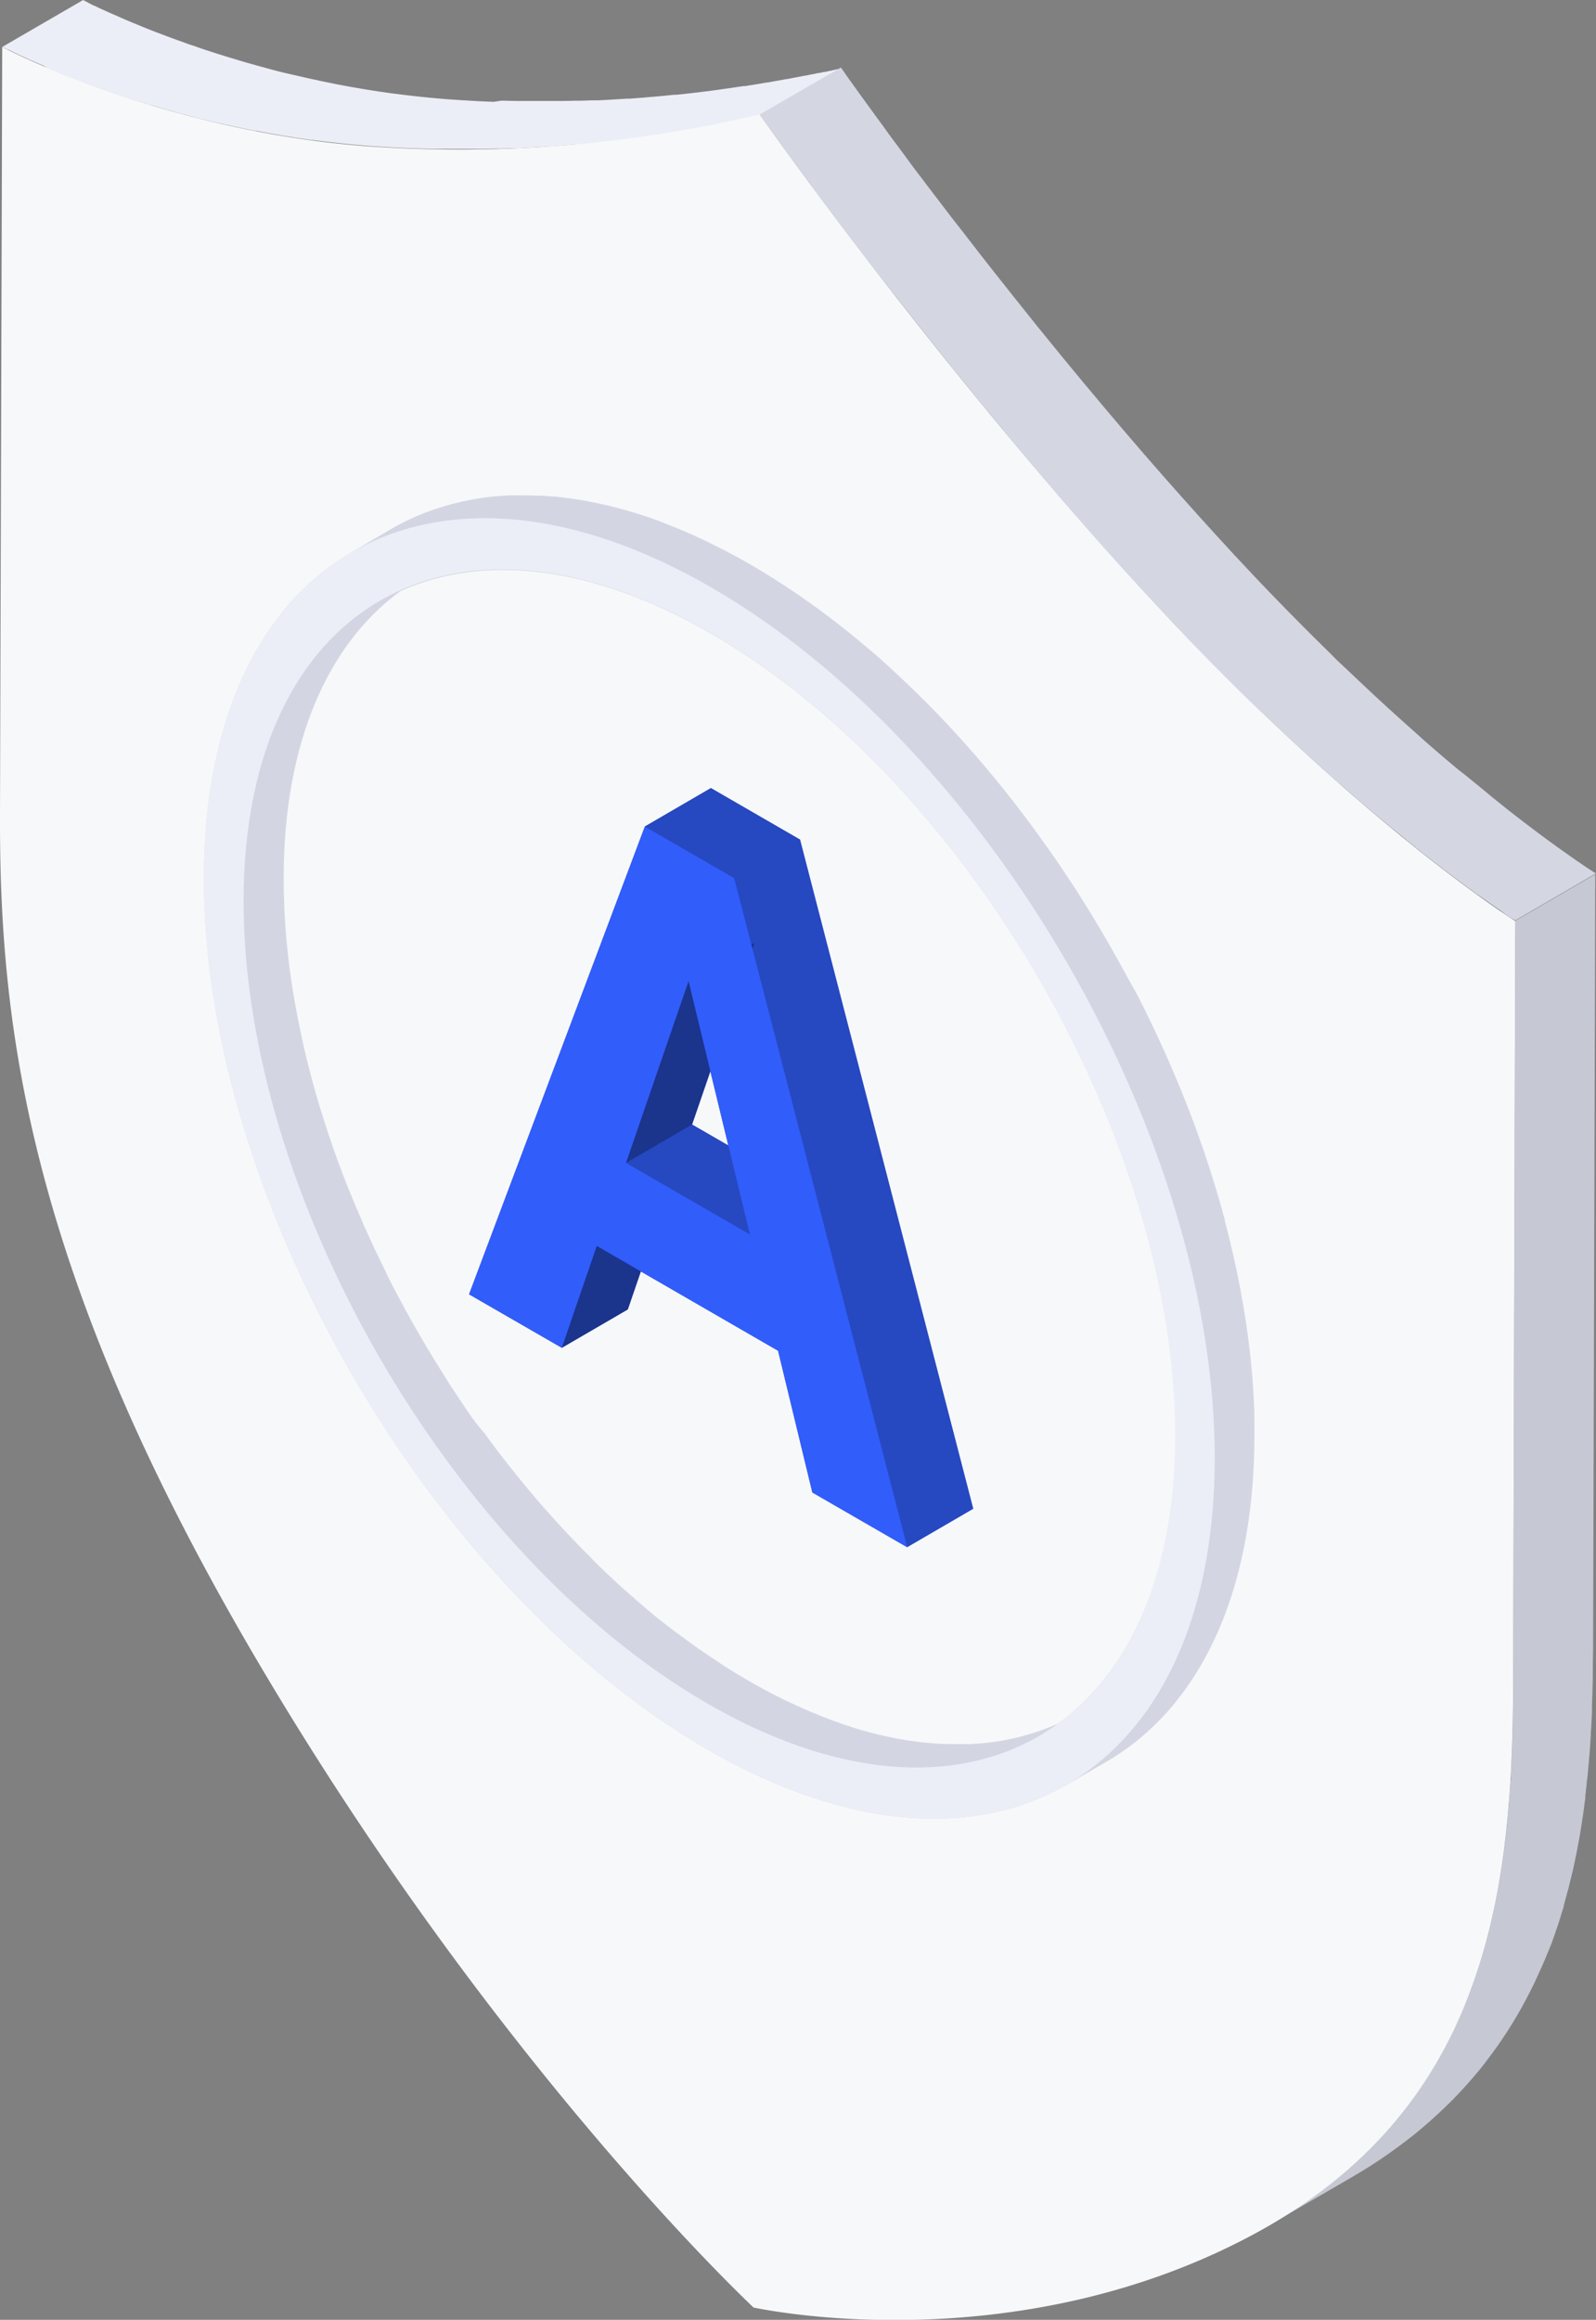
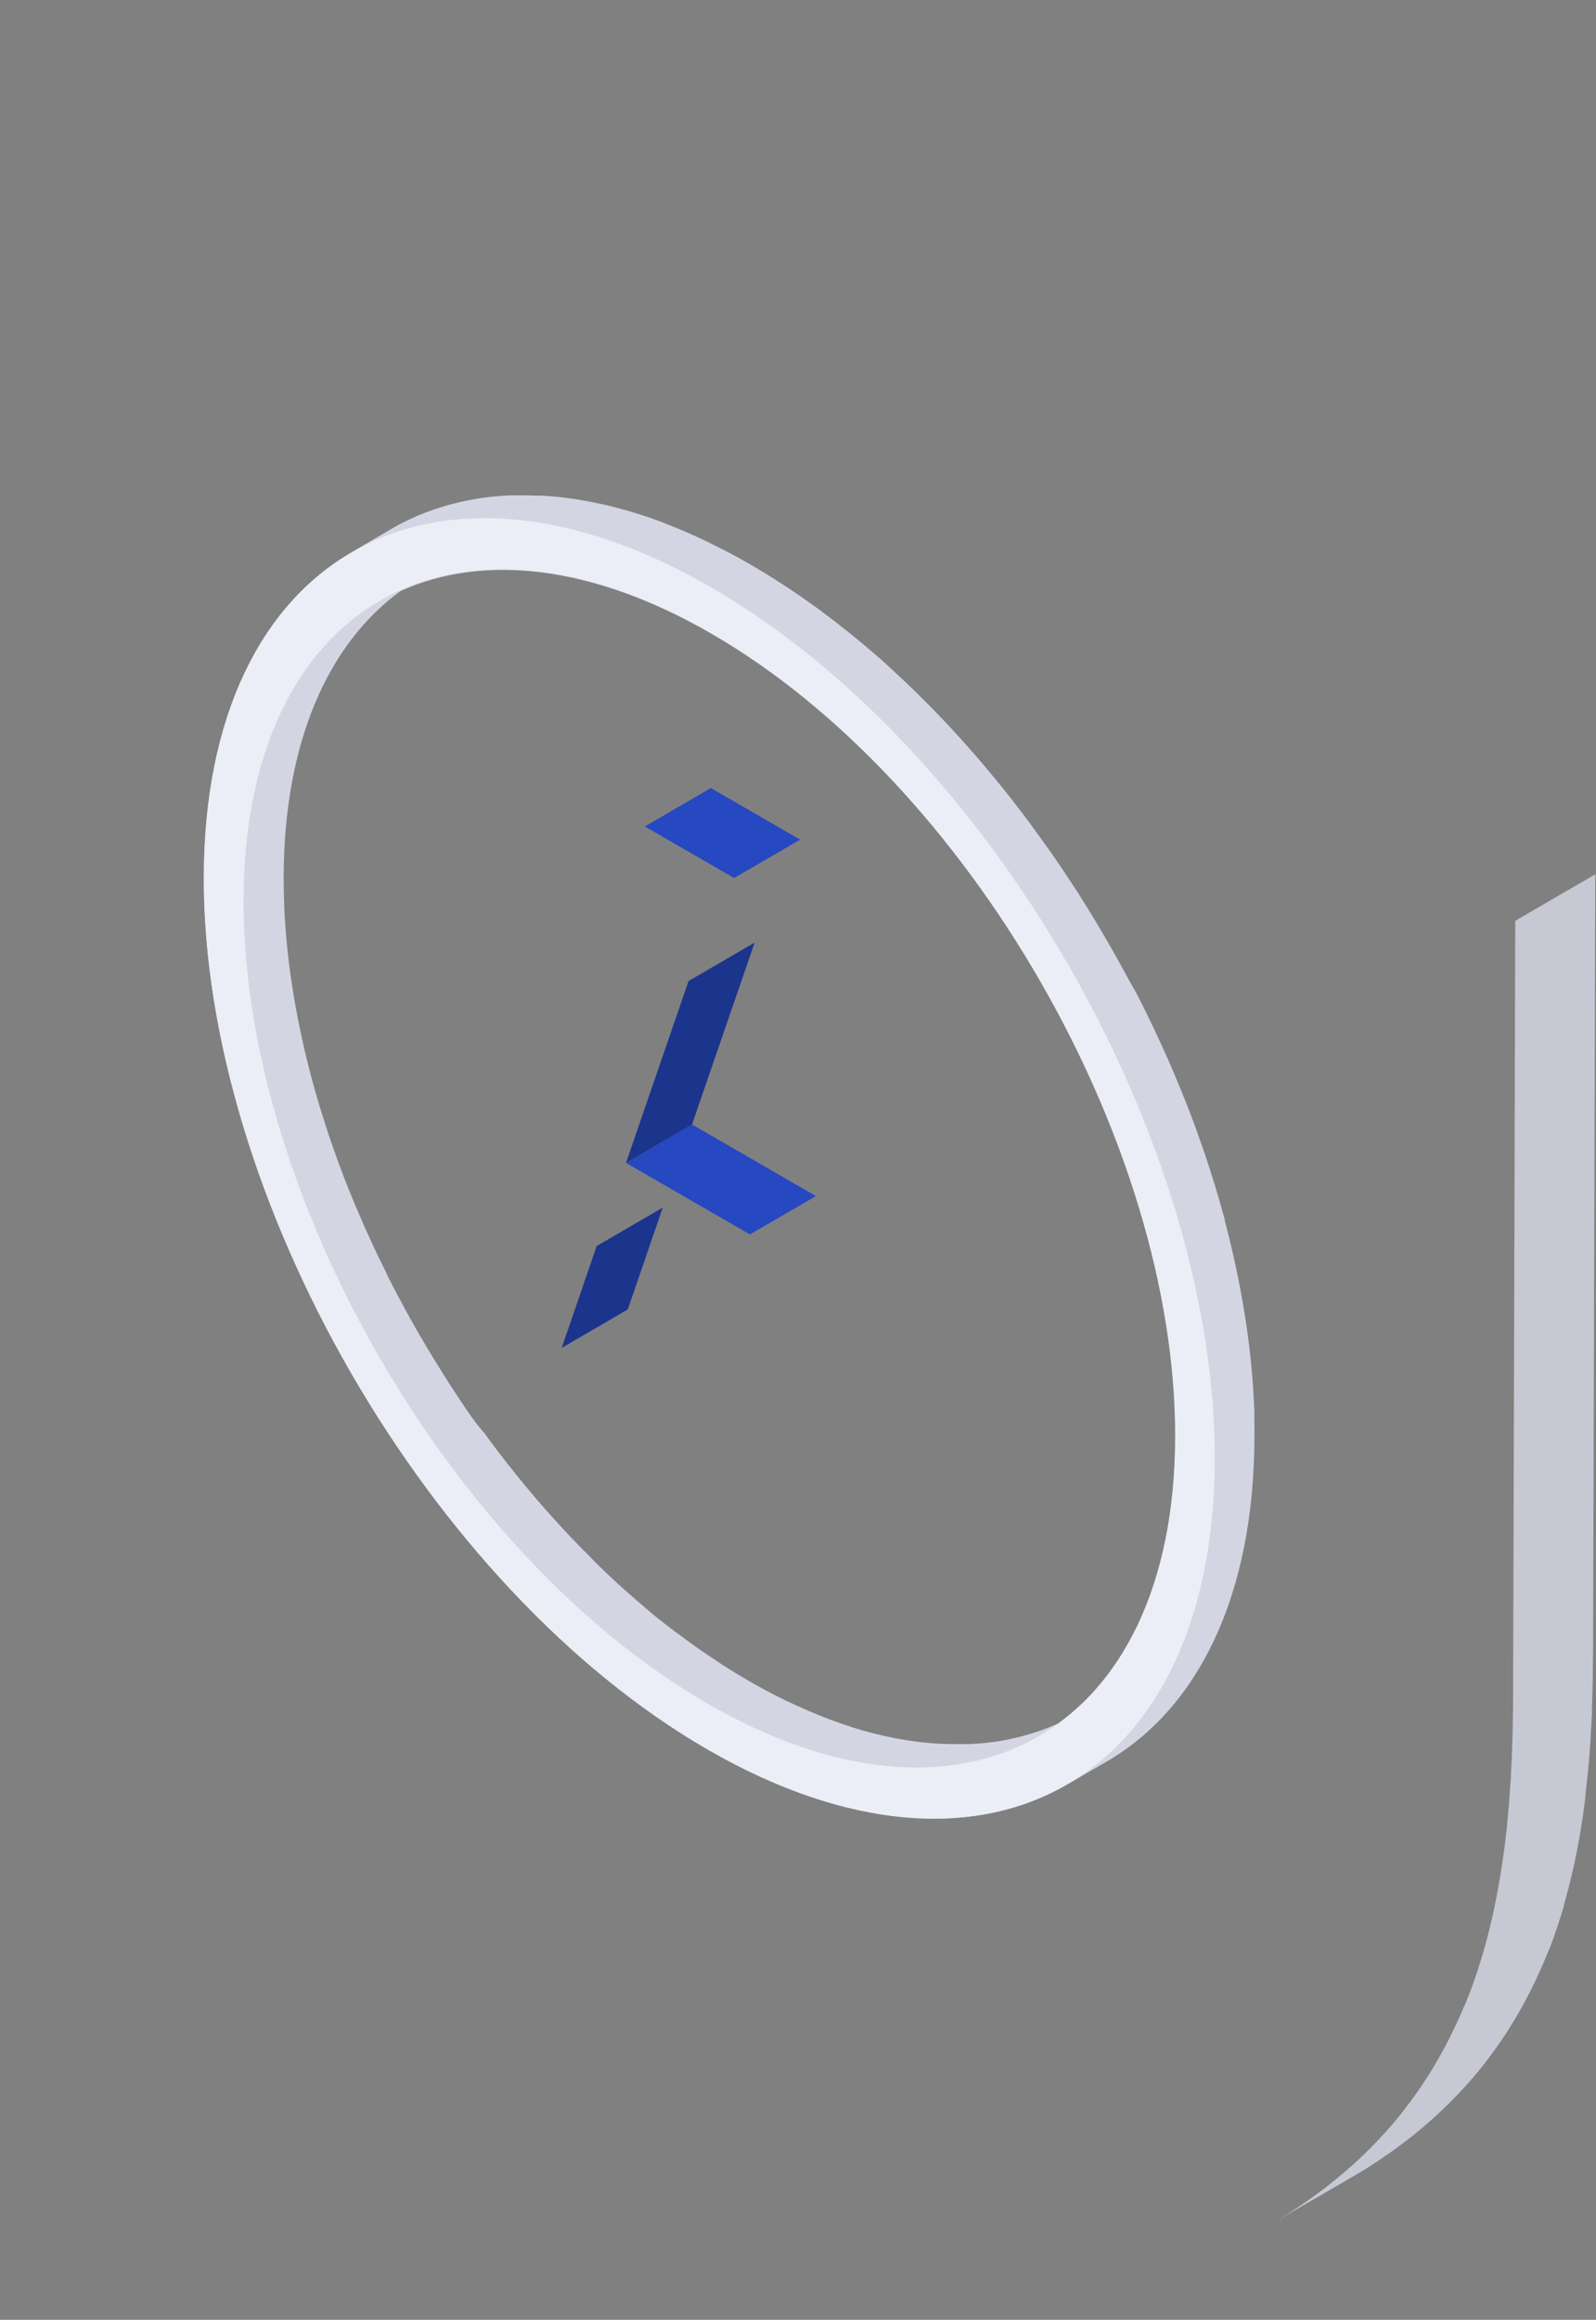
<svg xmlns="http://www.w3.org/2000/svg" viewBox="0 0 304.18 442">
  <rect x="0" y="0" width="304.18" height="442" fill="#808080" stroke="none" />
  <defs>
    <style>.cls-1{fill:#eceef7;}.cls-2{fill:#c6c8d4;}.cls-3{fill:#f7f8fa;}.cls-4{fill:#d4d6e2;}.cls-5{fill:#d3d6e2;}.cls-6{fill:#2648c1;}.cls-7{fill:#1b348c;}.cls-8{fill:#315dfa;}</style>
  </defs>
  <title>Asset 2</title>
  <g id="Layer_2" data-name="Layer 2">
    <g id="Layer_1-2" data-name="Layer 1">
-       <path class="cls-1" d="M137.89,23.38l.17,0,1.24-.26.09,0,1.14-.25.19,0,1-.22.19,0,.83-.19h.05l.7-.17.06,0,.55-.14.09,0,.38-.1h.05l.22-.06,15.39-8.95-.22.06h-.05l-.38.1-.09,0-.55.14-.07,0-.7.17-.06,0-.82.19-.19,0-1,.22-.19,0-1.14.25-.09,0-1.24.26-.17,0-1.38.28-.28.05-1.56.3-.14,0-1.51.28-.46.08-1.67.3-.12,0-1.88.32-.5.08-1.74.28-.31,0-2.09.31-.53.08-1.82.26-.49.07-2.29.3-.5.06-2,.24-.6.07-2.48.27-.44,0-2.19.22-.68.06-2.08.18-.78.07-2.87.22-.54,0-2.4.15-1,.06-2,.1-1.14,0-2,.07-1.14,0-2.28.05-.88,0-3.19,0q-1.9,0-3.83,0l-1.06,0-2.84-.06L94.1,19.4l-2.52-.1L90,19.21l-2.49-.15L85,18.89c-1.56-.12-3.1-.27-4.63-.43l-1.2-.13q-2-.22-4-.48l-.57-.07c-1.64-.22-3.26-.47-4.86-.73l-1-.17c-1.57-.26-3.12-.54-4.64-.84l-.63-.13q-2.2-.43-4.33-.91l-.64-.14q-2.23-.5-4.37-1l-1.33-.33-1-.27L50,12.77l-.92-.25-2.06-.58-.51-.15-2.48-.74-.82-.25-1.63-.51-.94-.3-1.42-.46-.95-.32L37,8.76,36,8.44,34.82,8l-1-.35L32.7,7.24l-.94-.35-1.06-.4-.9-.34-1-.39-.84-.33-.88-.36-.92-.38-.81-.33L24.49,4l-.75-.32L23,3.35l-.69-.3-.7-.31L21,2.48l-.78-.35-.48-.22L19,1.58l-.4-.19L18,1.09,17.72,1,17.07.64l-.1,0L16.86.53,16.47.34,16.32.26,16.1.15,16,.09,15.85,0l0,0h0L.42,8.95.6,9l.1.05.23.12.14.07.42.21.09,0h0l.12.06.62.3.3.15.62.3.4.19.7.32.48.22.78.36.32.14.26.11.7.31.69.3.77.33L9.1,13l.84.35.82.34.92.37.59.24.29.11.83.33,1,.4.89.34,1.07.4.94.35,1.13.41,1,.35.6.21.63.22.93.32,1.33.45.95.32,1.42.46,1,.31,1.62.5.83.26.13,0,2.35.7.52.15,2.06.58.93.25,1.74.46,1,.27.91.23.42.1c1.43.35,2.88.7,4.37,1l.64.14q2.13.47,4.33.91l.45.09.18,0c1.52.29,3.07.57,4.64.84l1,.17c1.6.26,3.21.51,4.86.73l.12,0,.45.05q2,.26,4,.48l1.2.13c1.53.16,3.07.31,4.63.43l1.58.12.92.06,2.49.15,1.58.08,2.52.1,1.45.05,2.84.06,1.06,0q1.93,0,3.83,0H88l3.11,0,.87,0,2.3-.05,1.12,0,2-.07,1.14,0,2-.1,1-.06,2.4-.15.54,0,2.87-.22.78-.07,1.55-.13.53,0,.68-.06,2.2-.22.44,0,2.48-.27.6-.07,2-.24.5-.06,2.29-.3.49-.07,1.82-.26.53-.08,2.09-.31.31,0,1.74-.28.5-.08,1.88-.32.12,0,1.68-.3.46-.08,1.51-.28.14,0,1.24-.24.32-.06.28-.06Z" />
      <path class="cls-2" d="M288.79,175.44c0,5.3-.3,106.05-.41,146.28,0,.45,0,.89,0,1.34q0,2.54-.06,5.08c0,.2,0,.4,0,.6q-.06,2.65-.16,5.3,0,.63-.05,1.26-.07,1.47-.15,2.94c0,.42,0,.84-.07,1.26q-.13,2.08-.29,4.14c0,.24,0,.47-.06.7-.09,1-.18,2-.28,3.07,0,.44-.1.87-.14,1.31-.09.82-.18,1.63-.28,2.45-.07.58-.15,1.16-.23,1.74s-.16,1.2-.25,1.8-.18,1.17-.27,1.76-.19,1.19-.29,1.78-.22,1.24-.34,1.85-.19,1.07-.3,1.6-.26,1.25-.39,1.88-.22,1-.33,1.56-.29,1.23-.44,1.85-.25,1-.38,1.57-.33,1.24-.5,1.86-.27,1-.42,1.53-.31,1-.46,1.49-.39,1.29-.6,1.93-.35,1-.52,1.52-.43,1.25-.65,1.87c-.14.39-.3.78-.45,1.17-.31.81-.62,1.61-1,2.41-.19.45-.38.9-.58,1.34-.32.73-.64,1.46-1,2.18s-.6,1.27-.91,1.91l-.35.7q-.71,1.41-1.48,2.79l-.31.55q-.64,1.14-1.32,2.26l-.49.8q-1.68,2.7-3.59,5.3l-.49.65c-.65.87-1.32,1.73-2,2.59h0c-.7.85-1.42,1.69-2.16,2.52l-.56.62c-.75.83-1.52,1.65-2.32,2.46h0c-.8.81-1.62,1.6-2.47,2.39l-.64.59q-2.57,2.35-5.43,4.58l-.72.55q-2.9,2.21-6.12,4.29l-.81.52c-1.09.69-2.19,1.37-3.33,2L257.35,415c1.14-.66,2.25-1.34,3.33-2l.81-.52q3.22-2.08,6.12-4.29l.72-.56c1-.74,1.89-1.49,2.79-2.25h0c.9-.76,1.78-1.54,2.63-2.33l.64-.59c.84-.79,1.67-1.58,2.47-2.39h0c.8-.81,1.56-1.63,2.32-2.46l.56-.62c.74-.83,1.46-1.67,2.16-2.52h0c.7-.85,1.36-1.72,2-2.59l.49-.65q1.69-2.29,3.19-4.65l.4-.65.49-.79q.68-1.12,1.32-2.26l.31-.55q.77-1.39,1.48-2.79l.35-.7c.21-.42.42-.83.62-1.26.1-.22.19-.44.29-.65.34-.72.66-1.45,1-2.18.19-.45.39-.89.58-1.34.33-.8.64-1.6,1-2.41.12-.31.25-.61.36-.92l.09-.25c.23-.62.44-1.24.65-1.87s.36-1,.52-1.52.4-1.29.6-1.93c.14-.44.28-.88.41-1.32l0-.17c.15-.51.28-1,.42-1.53s.34-1.23.5-1.86.25-1,.38-1.56.27-1.06.39-1.59l.06-.26c.12-.51.22-1,.33-1.54s.27-1.26.39-1.89.2-1.06.3-1.59.19-1,.28-1.49l.06-.37c.1-.59.19-1.18.28-1.78s.19-1.17.27-1.76.16-1.19.24-1.79.13-.93.19-1.39c0-.12,0-.24,0-.36.1-.81.19-1.62.27-2.43,0-.44.1-.88.15-1.33.1-1,.19-2,.28-3.06,0-.22,0-.44.06-.66v0q.17-2.07.29-4.14c0-.42,0-.84.07-1.26q.08-1.47.15-2.94c0-.22,0-.44,0-.66s0-.41,0-.61q.1-2.64.16-5.29c0-.21,0-.41,0-.62q0-2.53.06-5.06c0-.18,0-.35,0-.53s0-.54,0-.81c.11-40.22.4-141,.41-146.28Z" />
-       <path class="cls-3" d="M144.8,21.8c1.75,2.48,35,49.65,74.9,92.69,38.38,41.39,67.55,60,69.09,61l-.41,146.28c-.11,40.23-5.71,81-50.55,104.52s-91.74,13.88-94.21,13.37c-2.46-2.34-49.27-46.76-93.82-121.93S-.11,195.45,0,155.22L.42,8.95c1.54.8,30.72,15.9,69.2,18.89A248.14,248.14,0,0,0,144.8,21.8Z" />
-       <path class="cls-4" d="M286.9,174.2l.18.12.46.31.17.11.46.3.07,0,.3.2.06,0,.19.12,15.39-8.95-.19-.12-.06,0-.29-.19-.09-.06-.45-.29-.17-.11-.45-.3-.19-.13-.72-.49-.19-.13-.58-.39-.71-.49-.48-.34-.88-.62-.47-.33-1.41-1-.1-.07-1.66-1.21-.65-.48-1.08-.8-.74-.56-1.13-.85-.83-.63-1.17-.9-.92-.71-1.21-.94-1-.81-1.13-.9-1.09-.88-1.19-1-1.15-.94-1.23-1-1.22-1L278,146.7l-1.31-1.1-1.19-1-1.38-1.18-1.24-1.07-1.43-1.25L270.23,140l-1.49-1.33-1.29-1.15-1.77-1.6-1-.9-2.41-2.22-.44-.41-2.92-2.74-.89-.85-2.12-2-1-.93-2-2-1.08-1.06-2.09-2.07-1-1-2.88-2.91-.23-.23-3.1-3.18-.89-.93L239.24,110l-.93-1c-1.07-1.13-2.14-2.27-3.22-3.44q-3.35-3.62-6.64-7.27l-.23-.26q-3.24-3.6-6.41-7.2l-.3-.34-3.49-4-.38-.44-3.43-4-.32-.37-3.49-4.12-.16-.19-3.55-4.24-.11-.13q-2.28-2.74-4.48-5.42l-.06-.08q-2.18-2.66-4.29-5.27l-.19-.24q-2.06-2.55-4-5l-.24-.3-3.82-4.82-.29-.37-2.51-3.2-.3-.39-2.41-3.11-.29-.38-2.35-3-.2-.26-2.29-3-.17-.22-2.24-2.94-.07-.1L174.17,32l0,0-2-2.73-.06-.07-1.85-2.49-.18-.24-.8-1.09-.26-.36-.71-1L168,23.6l-.69-.94-.19-.26-.81-1.11-.27-.37-.53-.73-.26-.36-.47-.65-.27-.37-.48-.66-.17-.23-1.17-1.63-.18-.26-.33-.46-.17-.23-.28-.39-.17-.24-.69-1-.05-.07-.18-.25-.13-.18,0,0-.24-.34L144.8,21.8l.24.34,0,0,.14.2.09.13.15.22.66.93.17.24.28.39.17.23.33.46.19.26.42.58.14.19.58.81.26.36.4.56.27.38.47.65.26.36.53.73.27.37.79,1.07.31.42.57.77.35.47.62.84.34.46.69.94.23.31,0,.06,1.8,2.43.1.14,2,2.66.1.13,2.14,2.83.07.1,2.24,2.94.17.22,2.29,3,.2.26,2.35,3,.29.38L171,56.82l.3.39,2.51,3.2.17.22.12.15,3.82,4.82.24.3q2,2.48,4,5l.19.24q2.1,2.6,4.29,5.27l.06.08q2.2,2.68,4.48,5.42l.07.08,0,.05,3.55,4.24.16.19,3.48,4.11.34.4,3.41,4,.4.46,3.47,4,.22.25.1.11q3.16,3.6,6.4,7.2l.23.26q3.29,3.64,6.64,7.27h0c1.08,1.16,2.15,2.3,3.21,3.43l.93,1,2.37,2.48.89.93,3.06,3.15,0,0,.2.2,2.92,2.95,1,1,2.11,2.09,1.07,1.05,2.06,2,1,.92.4.38,1.72,1.64.9.85,2.92,2.74.39.36,2.46,2.26,1,.88,1.39,1.26.4.36,1.29,1.15,1.5,1.33L256.1,150l1.45,1.27,1.22,1.06,1.39,1.19,1.19,1,.7.59.6.5,1.3,1.08,1.2,1,1.25,1,1.14.93,1.2,1,1.09.87,1.14.91.58.46.44.34,1.21.95.93.72,1.16.89.83.63,1.14.86.73.55,1.11.83.52.39.1.07,1.67,1.22,0,0,1.46,1,.48.34.87.61.49.34.71.49.19.13.37.25.21.14Z" />
      <path class="cls-5" d="M239.07,270.89c0-.33,0-.67,0-1,0-.67,0-1.34-.06-2,0-.4,0-.8-.06-1.2,0-.61-.06-1.21-.1-1.82,0-.43-.06-.86-.09-1.3,0-.58-.09-1.17-.13-1.75s-.08-.89-.12-1.34-.11-1.14-.17-1.72-.1-.91-.15-1.37-.13-1.14-.21-1.72-.12-.92-.18-1.38-.16-1.14-.24-1.72-.14-.92-.21-1.38-.18-1.15-.28-1.73-.15-.92-.23-1.38-.21-1.17-.32-1.75-.17-.9-.25-1.36-.24-1.2-.36-1.8c-.09-.44-.18-.88-.27-1.32-.13-.63-.27-1.25-.41-1.88-.09-.41-.18-.83-.28-1.24-.16-.69-.33-1.38-.49-2.07-.09-.35-.17-.7-.25-1.06q-.37-1.48-.77-3l0-.16q-.42-1.57-.87-3.13l-.29-1c-.21-.71-.41-1.42-.63-2.13l-.38-1.22c-.2-.64-.39-1.27-.6-1.91l-.1-.32-.23-.7q-.42-1.3-.86-2.59l-.4-1.16q-.46-1.32-.94-2.63l-.33-.93q-.64-1.75-1.32-3.5l-.28-.7q-.55-1.41-1.12-2.81l-.19-.48-.17-.39q-1.11-2.69-2.29-5.36l-.32-.71q-1.19-2.66-2.45-5.31l-.17-.36-.19-.39q-1.13-2.35-2.32-4.68l-.38-.73Q215.3,187,214,184.61l-.1-.19-.23-.41q-1.18-2.16-2.41-4.3l-.16-.28q-1.26-2.18-2.57-4.34l-.26-.45-.19-.31q-1.23-2-2.49-4l-.49-.76q-1.31-2-2.65-4l0,0h0q-1.33-2-2.71-3.92l-.55-.78q-1.34-1.88-2.7-3.73l-.18-.25-.32-.42q-1.36-1.82-2.74-3.6l-.22-.29q-1.45-1.86-2.94-3.67l-.33-.41-.27-.32q-1.51-1.84-3.05-3.63l-.53-.61q-1.62-1.86-3.26-3.68h0q-1.81-2-3.67-3.92l-.39-.41q-1.77-1.83-3.57-3.6l-.33-.33-.21-.2q-2.06-2-4.17-3.95l-.46-.43q-2.14-2-4.33-3.82l-.25-.22-.2-.16q-1.39-1.18-2.79-2.32l-.58-.46q-1.14-.91-2.28-1.8l-.89-.69q-1.1-.84-2.2-1.65l-.72-.53q-1.44-1-2.89-2.05l-.14-.1-.24-.16q-2.2-1.51-4.43-2.93l-.2-.13q-2.3-1.46-4.63-2.81-1.24-.72-2.48-1.4l-.87-.46-1.6-.85-1-.5-1.46-.73-1-.5-1.39-.66-1.07-.48-1.35-.6-1.09-.46-1.3-.54-1.11-.43L126,99.42l-1.1-.4-1.26-.45-1.1-.36-1.24-.4-1.1-.33L119,97.13l-1.09-.29-1.2-.32-1.09-.26L114.44,96l-1.08-.22-1.17-.24-1.07-.19L110,95.15,108.9,95l-1.14-.16-1-.12-.87-.1h-.21q-1.31-.12-2.61-.19l-.49,0q-1.06,0-2.11-.05h-.78q-1,0-2,0l-.58,0q-1.25.06-2.47.17h-.14l-.67.08-1.25.14-.88.13-1.18.19-.89.16-1.14.23-.89.2-1.1.27-.43.1-.52.15-.81.23-1,.31-.8.26-1,.35-.77.28-1,.4-.73.3-.2.08-.35.17q-.86.38-1.7.8l-.6.3c-.7.36-1.4.73-2.08,1.13L67,105.24l.14-.07c-17.39,10-28.19,31.42-28.28,61.82-.17,61.05,42.92,135.68,96,166.35,27.07,15.63,51.6,16.87,69.18,6.27l-.64.39,7.54-4.38c17.31-10.06,28.05-31.42,28.14-61.74Q239.1,272.39,239.07,270.89Zm-37.35,57.46-.16.08-.44.2c-.89.38-1.79.74-2.71,1.06l-.42.15q-1.36.47-2.77.85l-.63.17-1,.25-.82.18-1,.21-.82.15-1.08.17-.82.12-1.14.13-.76.08q-1.13.1-2.27.16l-.54,0q-.91,0-1.83,0h-.72q-1,0-1.95-.05l-.45,0q-1.19-.06-2.4-.17l-1-.1-1-.11-1-.14-1-.14-1.06-.18-1-.17-1.08-.22-1-.21-1.09-.25-1-.24-1.1-.29-1-.27-1.12-.33-1-.3-1.12-.37-1-.34-1.14-.4-1-.37-1.16-.45-1-.4-1.21-.5-1-.42-1.24-.55-1-.44-1.27-.6-1-.46-1.37-.69-.89-.45-1.53-.82-.74-.4q-1.14-.62-2.29-1.29-2.26-1.3-4.48-2.72c-.5-.31-1-.66-1.48-1-1-.65-2-1.3-3-2l-.51-.36q-1.76-1.23-3.5-2.54l-1-.72q-1.93-1.47-3.84-3l-.48-.4c-1-.84-2-1.7-3-2.57-.77-.66-1.53-1.34-2.29-2s-1.35-1.21-2-1.82-1.5-1.41-2.24-2.12-1.36-1.3-2-2-1.12-1.12-1.67-1.68q-1.11-1.13-2.22-2.29l-1.65-1.76q-1.12-1.21-2.22-2.44l-1.41-1.59q-1.17-1.33-2.31-2.7l-1.27-1.51q-1.48-1.79-2.92-3.62l-.5-.62q-1.69-2.16-3.32-4.37l-.93-1.29Q91,271.57,89.89,270l-1.12-1.62q-1-1.49-2-3l-1.13-1.72q-1-1.59-2-3.21c-.32-.51-.64-1-.95-1.52q-1.23-2-2.42-4.06l-.47-.79q-1.4-2.43-2.74-4.9c-.33-.61-.65-1.24-1-1.85-.58-1.09-1.15-2.17-1.71-3.27-.35-.7-.69-1.4-1-2.1-.5-1-1-2-1.48-3s-.9-1.94-1.35-2.91-.79-1.72-1.17-2.59-.84-2-1.26-2.95-.79-1.84-1.16-2.76l-.42-1q-.86-2.16-1.67-4.33l-.27-.72q-.89-2.42-1.71-4.85l-.38-1.13c-.53-1.59-1-3.18-1.52-4.77l-.13-.45q-.78-2.61-1.48-5.21v0q-.7-2.61-1.3-5.21l-.11-.47q-.57-2.48-1.06-5l-.14-.69q-.47-2.41-.86-4.82l-.13-.78q-.37-2.38-.67-4.75l-.09-.77q-.28-2.39-.48-4.75c0-.22,0-.44-.05-.67-.13-1.62-.23-3.23-.3-4.83,0-.15,0-.29,0-.44-.06-1.68-.1-3.35-.1-5,.07-25.74,8.49-44.47,22.28-54.5,15.76-7.11,36.53-5,59.24,8.13,48.95,28.26,88.64,97,88.49,153.26C223.9,299.6,215.5,318.32,201.72,328.35Z" />
      <path class="cls-1" d="M135.51,111.9c53.13,30.68,96.22,105.31,96,166.36S188,364,134.89,333.34,38.66,228,38.84,167,82.38,81.22,135.51,111.9Zm-.6,212.73c48.95,28.26,88.9,5.5,89.06-50.75s-39.54-125-88.49-153.26-88.9-5.49-89.06,50.76,39.53,125,88.48,153.25" />
-       <path class="cls-6" d="M152.5,160l-17-9.83-12.59,7.32L89.4,246.61l17.66,10.19,12.59-7.32,2.48-7.23,26.16,15.1,6.53,27,18.09,10.44,12.59-7.32Zm-17.11,44.12,3.43,14.15-6.92-4Z" />
      <polygon class="cls-7" points="113.72 237.41 126.31 230.09 119.65 249.49 107.06 256.81 113.72 237.41" />
      <polygon class="cls-6" points="119.31 221.57 131.89 214.25 155.51 227.89 142.92 235.2 119.31 221.57" />
      <polygon class="cls-7" points="131.23 186.92 143.82 179.6 131.89 214.25 119.31 221.57 131.23 186.92" />
-       <path class="cls-8" d="M139.92,167.29l33,127.53-18.09-10.44-6.53-27-34.57-20-6.66,19.4L89.4,246.61l33.5-89.15ZM119.3,221.57l23.62,13.63-11.69-48.28L119.3,221.57" />
      <polygon class="cls-6" points="122.9 157.47 135.48 150.15 152.5 159.98 139.91 167.29 122.9 157.47" />
    </g>
  </g>
</svg>